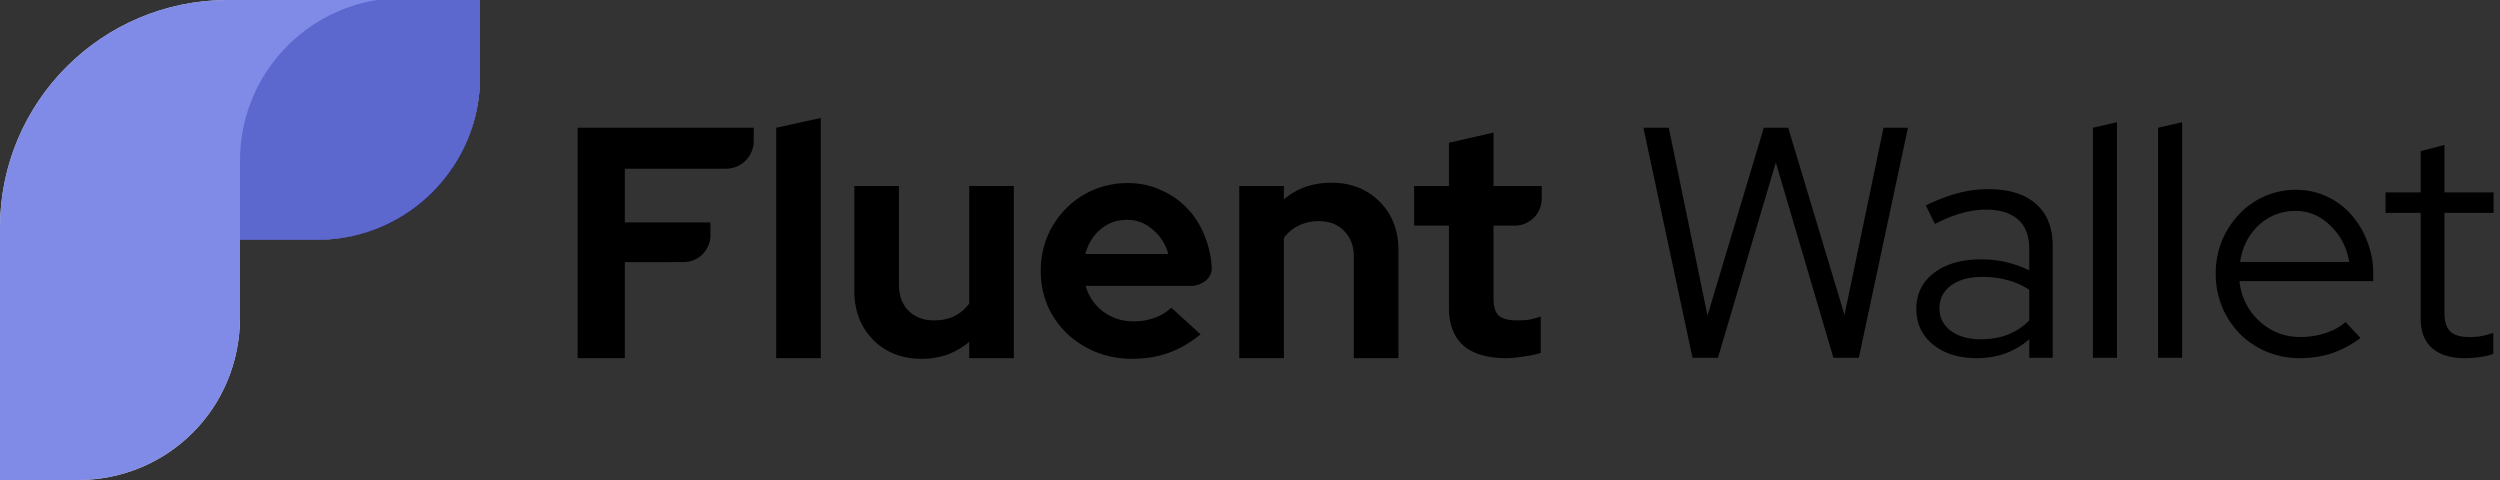
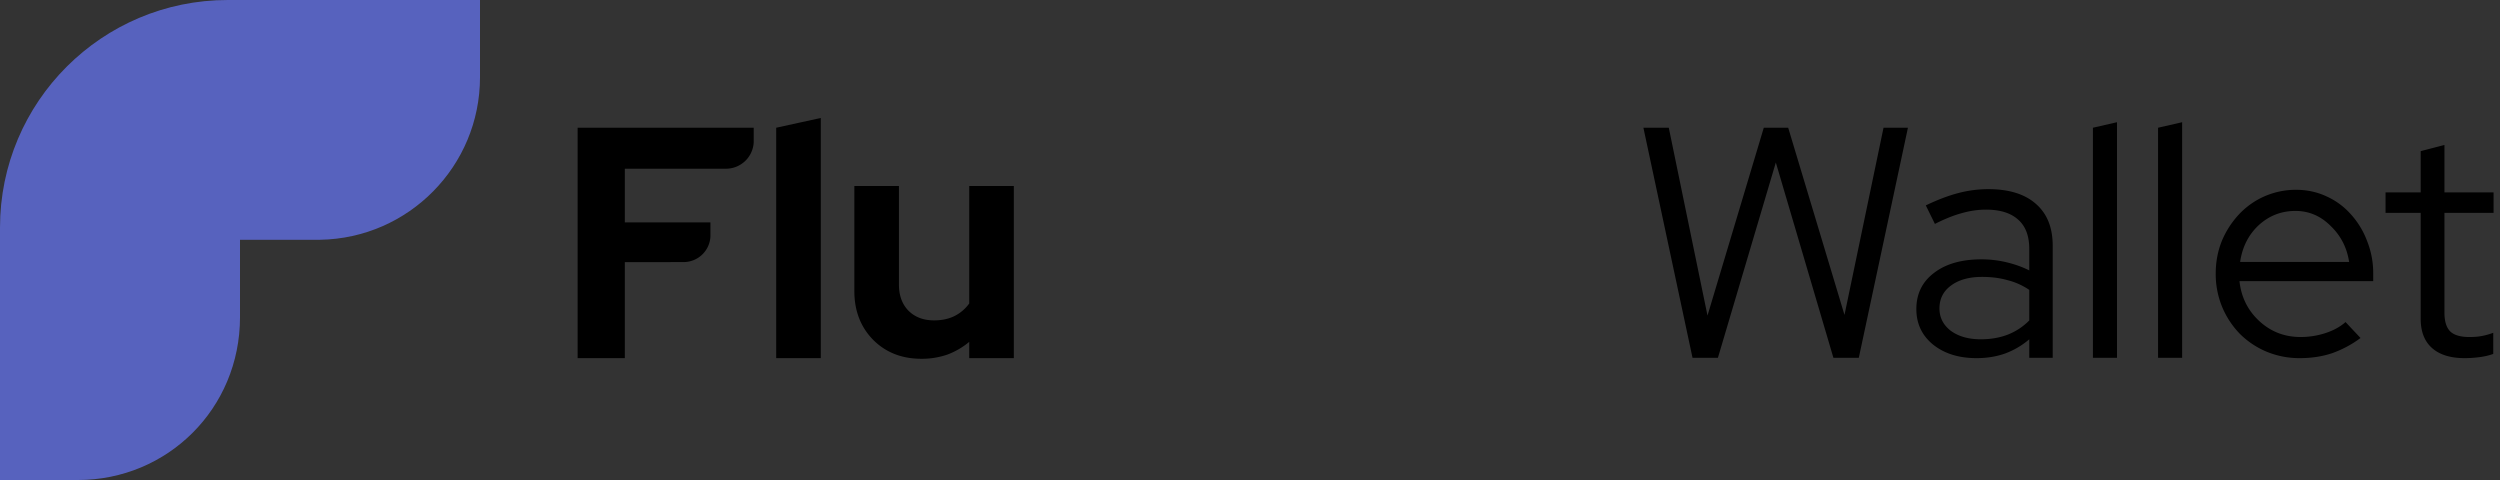
<svg xmlns="http://www.w3.org/2000/svg" width="250" height="48" viewBox="0 0 250 48" fill="none">
  <rect x="0" y="0" width="250" height="48" fill="#333333" stroke="none" />
  <path d="M171.791 35.782h-2.538l-4.913-23.009h2.538l3.872 18.784 5.629-18.784h2.44l5.63 18.719 3.904-18.719h2.441l-4.914 23.009h-2.538l-5.759-19.532-5.792 19.532zM197.656 35.814c-1.779 0-3.232-.455-4.36-1.365-1.107-.91-1.66-2.09-1.66-3.542 0-1.517.586-2.72 1.757-3.607 1.172-.91 2.755-1.365 4.751-1.365.867 0 1.703.097 2.505.292.825.195 1.584.466 2.278.813v-2.145c0-1.3-.369-2.275-1.106-2.925-.738-.672-1.812-1.007-3.222-1.007-.802 0-1.616.119-2.44.357-.803.217-1.692.574-2.668 1.072l-.911-1.852c1.171-.563 2.256-.975 3.254-1.235a11.82 11.82 0 0 1 2.993-.39c2.061 0 3.644.488 4.751 1.463 1.128.975 1.692 2.372 1.692 4.192v11.212h-2.343v-1.853a7.95 7.95 0 0 1-2.44 1.43c-.868.303-1.812.455-2.831.455zm-3.71-4.972c0 .91.38 1.657 1.139 2.242.781.564 1.779.845 2.994.845.976 0 1.865-.151 2.668-.455a6.147 6.147 0 0 0 2.18-1.43V28.99a6.81 6.81 0 0 0-2.18-.975c-.759-.217-1.605-.325-2.538-.325-1.302 0-2.343.292-3.124.877-.759.563-1.139 1.322-1.139 2.275zM211.7 12.22v23.562h-2.408V12.773l2.408-.552zM218.214 12.22v23.562h-2.408V12.773l2.408-.552zM236.052 33.8a10.774 10.774 0 0 1-2.864 1.527c-.976.325-2.05.487-3.221.487a8.553 8.553 0 0 1-3.319-.65 8.355 8.355 0 0 1-2.668-1.787 8.628 8.628 0 0 1-1.757-2.665 8.603 8.603 0 0 1-.651-3.347c0-1.17.206-2.264.618-3.283a8.953 8.953 0 0 1 1.725-2.664 7.81 7.81 0 0 1 2.538-1.788 7.84 7.84 0 0 1 3.156-.65c1.085 0 2.093.217 3.026.65a7.181 7.181 0 0 1 2.44 1.788 8.281 8.281 0 0 1 1.627 2.664 8.648 8.648 0 0 1 .619 3.283v.747h-13.374c.174 1.603.835 2.936 1.985 3.997 1.15 1.062 2.527 1.593 4.133 1.593.846 0 1.67-.13 2.472-.39.803-.26 1.476-.628 2.018-1.105l1.497 1.592zm-6.508-12.707c-1.41 0-2.636.476-3.677 1.43-1.019.953-1.638 2.177-1.855 3.672h10.901c-.217-1.43-.835-2.633-1.855-3.608-.998-.996-2.169-1.494-3.514-1.494zM242.069 31.882V21.288h-3.514V19.24h3.514v-4.127l2.375-.617v4.744h4.913v2.048h-4.913v9.976c0 .867.195 1.495.586 1.885.39.369 1.03.553 1.919.553.456 0 .857-.033 1.204-.098.369-.065.76-.173 1.172-.325v2.113c-.412.151-.879.26-1.399.325-.499.065-.987.097-1.465.097-1.41 0-2.494-.336-3.253-1.007-.76-.672-1.139-1.647-1.139-2.925zM82.079 35.813V11.797l-4.459.976v23.04h4.459zM57.763 12.773v23.04h4.719v-9.6h4.565v-.006h1.355a2.688 2.688 0 0 0 2.64-2.538v-1.426h-8.56v-5.37h8.758v-.002h1.401a2.779 2.779 0 0 0 2.729-2.626v-1.472H57.763zM89.894 18.598v9.86c0 1.085.315 1.953.944 2.604.651.65 1.508.976 2.571.976.76 0 1.432-.14 2.018-.423a4.044 4.044 0 0 0 1.497-1.269V18.598h4.459v17.215h-4.459v-1.627a7.56 7.56 0 0 1-2.18 1.27 7.8 7.8 0 0 1-2.604.422c-1.953 0-3.558-.629-4.817-1.887-1.258-1.28-1.887-2.907-1.887-4.881V18.598h4.458z" fill="#000" />
-   <path fill-rule="evenodd" clip-rule="evenodd" d="M116.835 35.293c1.106-.39 2.18-1.01 3.222-1.855l-2.93-2.669a4.724 4.724 0 0 1-1.659 1.009 6.006 6.006 0 0 1-2.083.358c-1.172 0-2.192-.325-3.06-.976a4.765 4.765 0 0 1-1.757-2.571h10.636c1.017-.087 2.022-.724 1.97-1.875a9.579 9.579 0 0 0-.629-2.909c-.412-1.128-.998-2.093-1.758-2.896a7.843 7.843 0 0 0-2.668-1.888c-1.02-.477-2.127-.716-3.32-.716a8.82 8.82 0 0 0-3.45.684 8.469 8.469 0 0 0-2.766 1.887 8.63 8.63 0 0 0-1.855 2.799 8.953 8.953 0 0 0-.651 3.417 8.91 8.91 0 0 0 .683 3.482 8.93 8.93 0 0 0 1.92 2.766c.825.781 1.79 1.4 2.897 1.855a9.553 9.553 0 0 0 3.612.683c1.346 0 2.561-.195 3.646-.585zm-6.77-12.367c.738-.629 1.617-.943 2.636-.943.977 0 1.834.325 2.571.976.76.63 1.281 1.443 1.563 2.44h-8.3c.283-1.04.792-1.865 1.53-2.473z" fill="#000" />
-   <path d="M123.927 35.813V18.598h4.459v1.335a7.102 7.102 0 0 1 2.148-1.237 7.806 7.806 0 0 1 2.604-.423c1.953 0 3.558.629 4.817 1.887 1.258 1.259 1.887 2.875 1.887 4.85v10.803h-4.459V25.66c0-1.063-.325-1.92-.976-2.57-.629-.652-1.475-.977-2.538-.977-.738 0-1.411.152-2.018.456a3.833 3.833 0 0 0-1.465 1.236v12.008h-4.459zM144.895 22.56v8.21c0 1.648.477 2.906 1.432 3.774.976.846 2.408 1.27 4.296 1.27.477 0 1.052-.055 1.725-.163a9.958 9.958 0 0 0 1.724-.358v-3.645c-.433.152-.835.26-1.204.325a10.03 10.03 0 0 1-1.171.065c-.868 0-1.476-.162-1.823-.488-.347-.325-.521-.89-.521-1.692V22.56h2.234a2.688 2.688 0 0 0 2.583-2.632v-1.33h-4.817v-5.337l-4.458 1.01v4.327h-3.483v3.962h3.483z" fill="#000" />
-   <path d="M48 0v7.722c0 8.89-7.14 16.112-16.002 16.255l-.269.003H24v7.742C24 40.867 16.74 48 7.795 48H0v-7.952V22.76C0 10.19 10.2 0 22.78 0H48z" fill="#fff" />
-   <path fill-rule="evenodd" clip-rule="evenodd" d="M37.696 0H48v7.722C48 16.867 40.74 24 31.795 24H24v-7.945C24 7.952 29.933 1.234 37.696 0z" fill="#242265" fill-opacity=".8" />
  <path d="M48 0v7.722c0 8.89-7.14 16.112-16.002 16.255l-.269.003H24v7.742C24 40.867 16.74 48 7.795 48H0v-7.952V22.76C0 10.19 10.2 0 22.78 0H48z" fill="#616EE1" fill-opacity=".8" />
</svg>